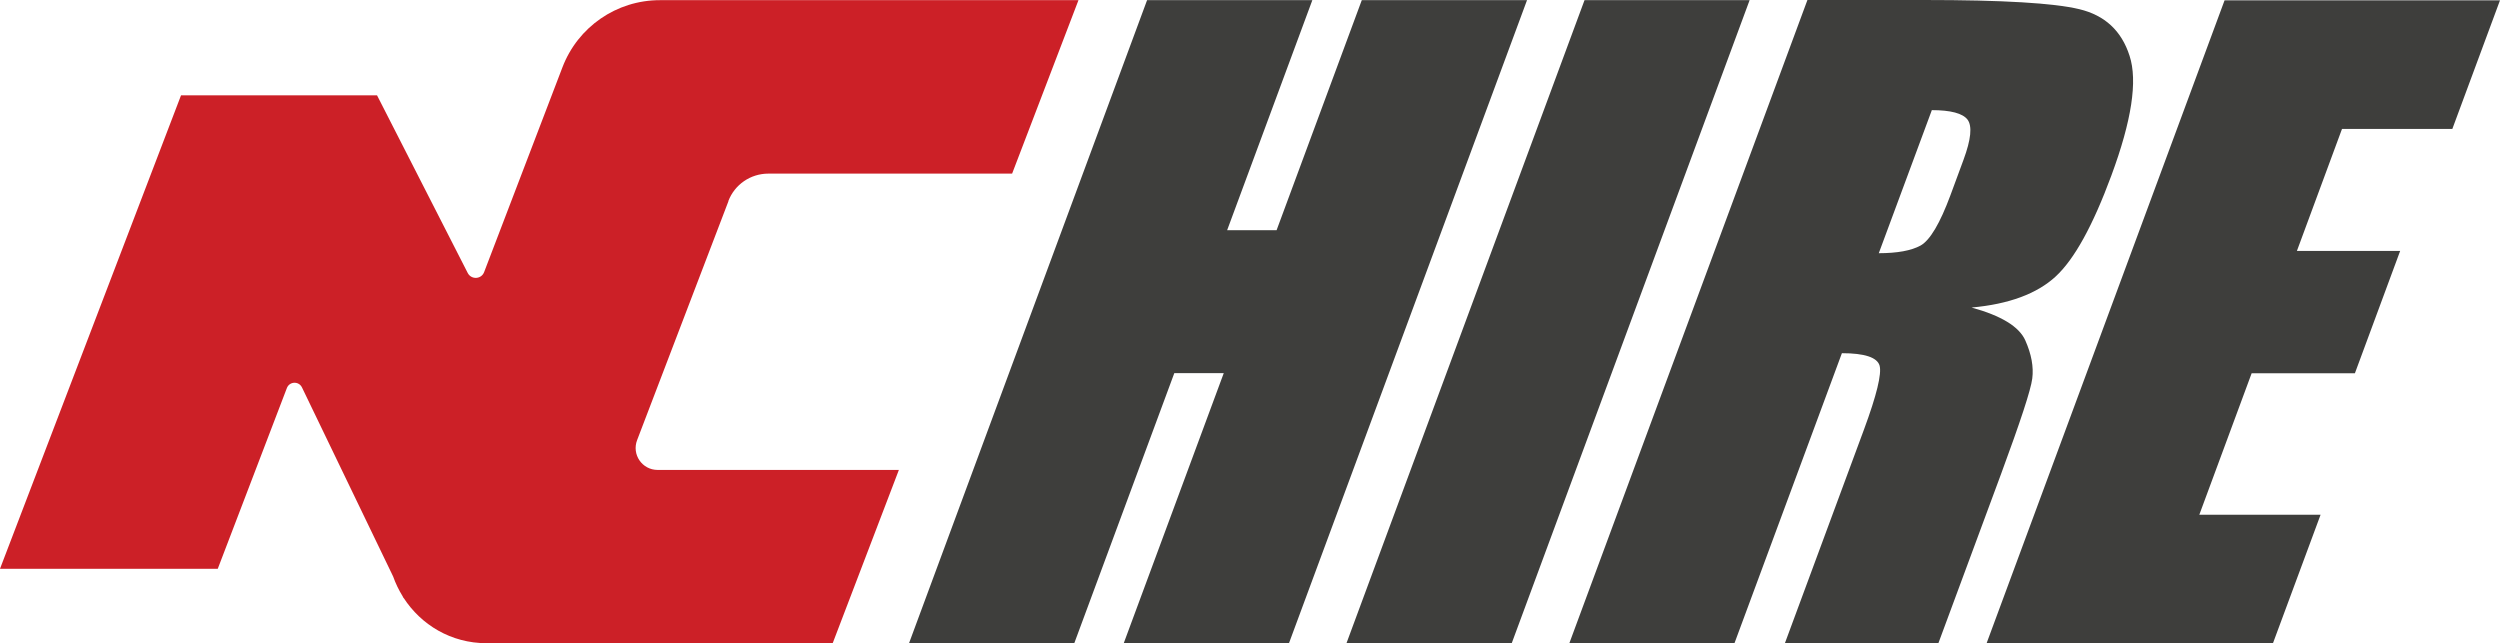
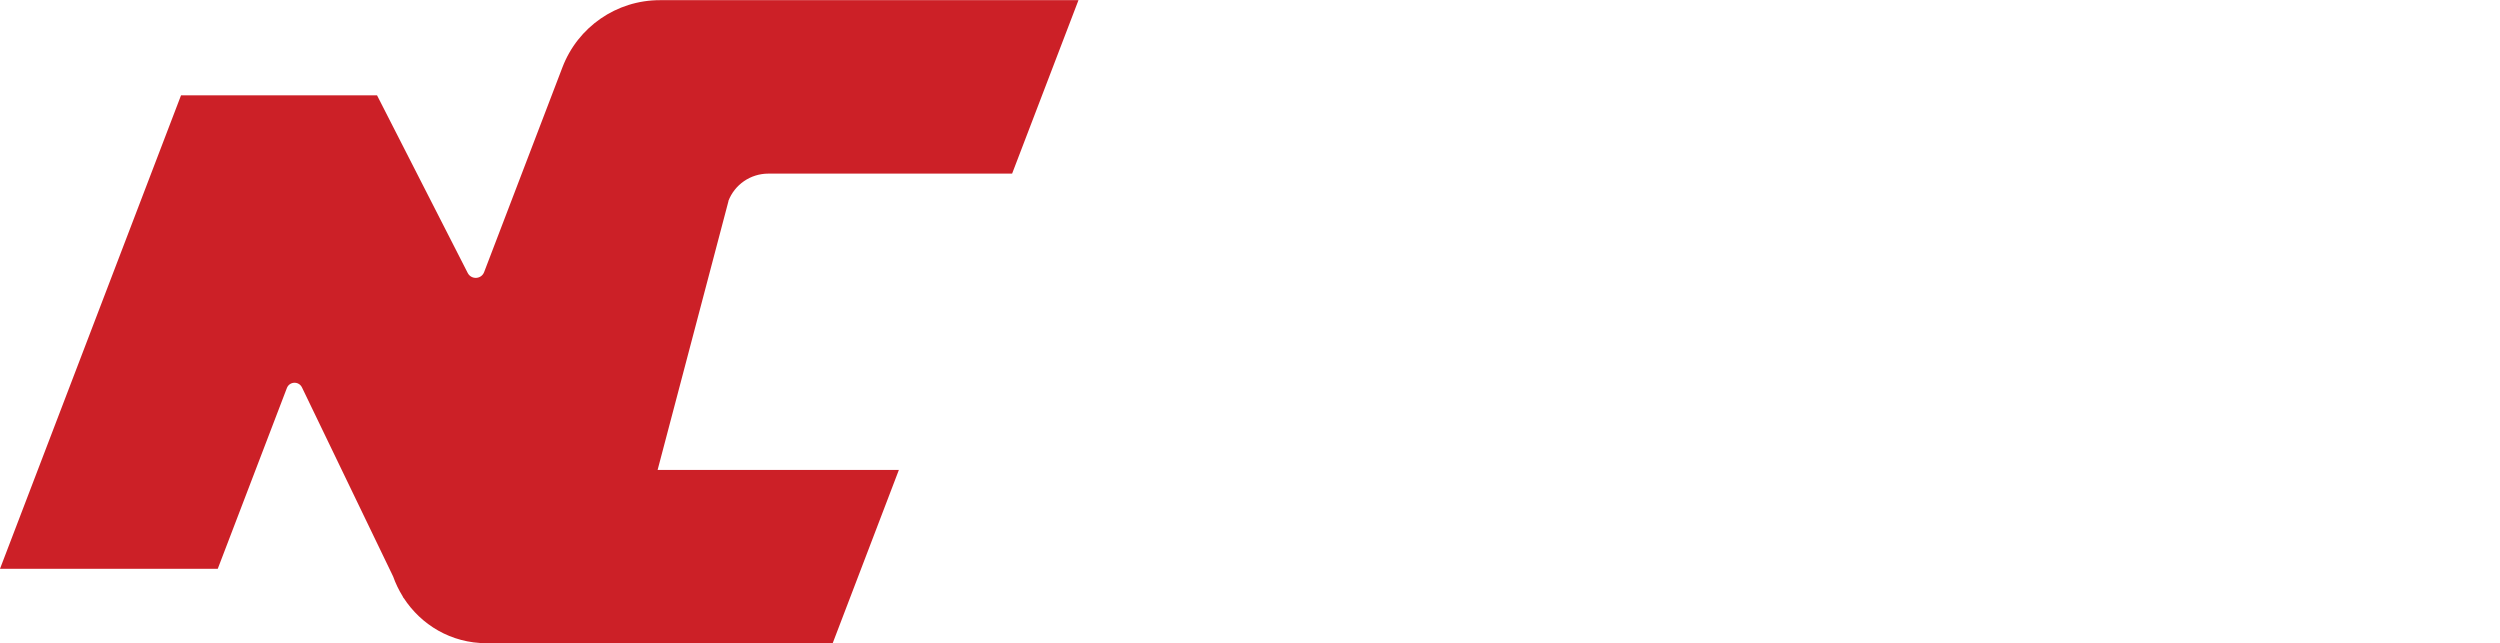
<svg xmlns="http://www.w3.org/2000/svg" width="136" height="35" viewBox="0 0 136 35" fill="none">
-   <path d="M83.07 0.009L70.12 34.991H61.131L66.572 20.299H63.882L58.441 34.991H49.451L62.401 0.009H71.391L66.756 12.524H69.446L74.081 0.009H83.07ZM86.198 0.009L73.248 34.991H82.238L95.179 0.009H86.189H86.198ZM85.366 34.991H94.355L100.199 19.214C101.435 19.214 102.118 19.442 102.25 19.888C102.372 20.334 102.092 21.497 101.4 23.368L97.098 34.991H105.448L108.865 25.765C109.907 22.94 110.477 21.217 110.556 20.587C110.635 19.957 110.512 19.275 110.179 18.523C109.846 17.771 108.874 17.176 107.253 16.73C109.285 16.547 110.81 15.978 111.826 15.043C112.843 14.107 113.85 12.279 114.858 9.55C115.962 6.568 116.295 4.399 115.848 3.035C115.41 1.67 114.499 0.831 113.114 0.499C111.739 0.166 108.926 0 104.685 0H98.324L85.375 34.983L85.366 34.991ZM105.08 5.991C106.122 5.991 106.771 6.166 107.034 6.507C107.296 6.857 107.226 7.582 106.815 8.693L106.105 10.617C105.535 12.156 104.992 13.066 104.484 13.355C103.976 13.634 103.214 13.774 102.206 13.774L105.089 6M108.059 35H123.646L126.239 28.003H119.642L122.489 20.307H128.106L130.568 13.652H124.951L127.405 7.014H133.407L136 0.017H121.017L108.068 35H108.059Z" fill="#3E3E3C" />
-   <path d="M39.621 10.941C39.962 10.04 40.83 9.445 41.794 9.445H55.059L58.669 0.009H35.897C33.54 0.009 31.437 1.461 30.596 3.664L26.338 14.798C26.189 15.2 25.637 15.226 25.444 14.85L20.511 5.186H9.848L0 30.942H11.846L15.605 21.112C15.745 20.745 16.253 20.718 16.428 21.077L21.387 31.362C21.519 31.738 21.694 32.096 21.904 32.438L21.957 32.542V32.525C22.903 33.986 24.533 34.991 26.478 34.991H45.298L48.899 25.564H35.774C34.933 25.564 34.355 24.724 34.661 23.937L39.629 10.941H39.621Z" fill="#CC2027" />
+   <path d="M39.621 10.941C39.962 10.04 40.83 9.445 41.794 9.445H55.059L58.669 0.009H35.897C33.54 0.009 31.437 1.461 30.596 3.664L26.338 14.798C26.189 15.2 25.637 15.226 25.444 14.85L20.511 5.186H9.848L0 30.942H11.846L15.605 21.112C15.745 20.745 16.253 20.718 16.428 21.077L21.387 31.362C21.519 31.738 21.694 32.096 21.904 32.438L21.957 32.542V32.525C22.903 33.986 24.533 34.991 26.478 34.991H45.298L48.899 25.564H35.774L39.629 10.941H39.621Z" fill="#CC2027" />
</svg>